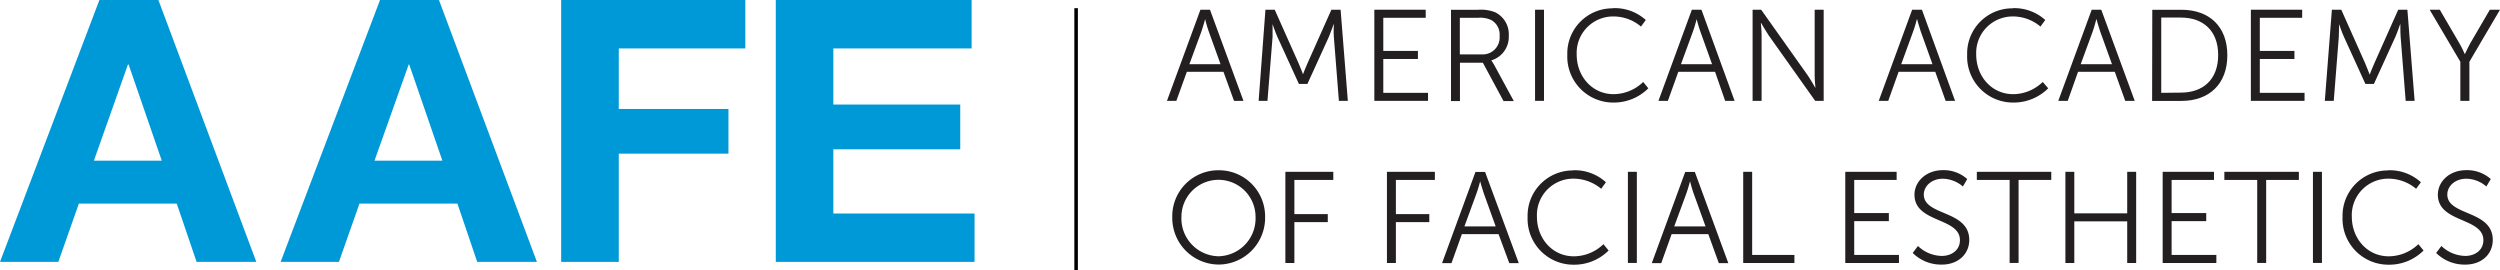
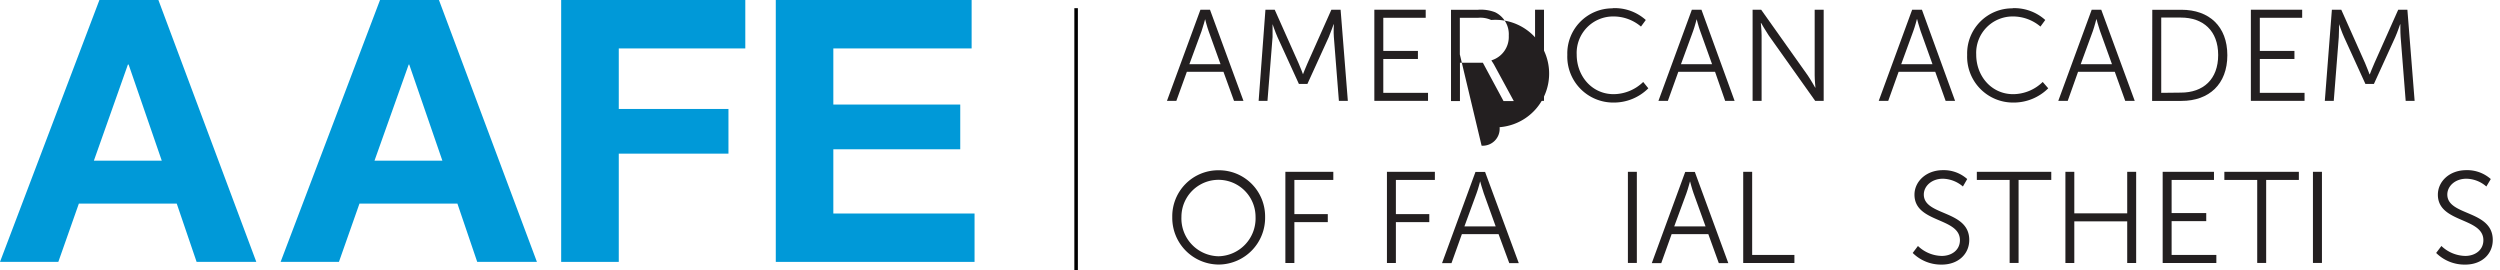
<svg xmlns="http://www.w3.org/2000/svg" id="Layer_1" data-name="Layer 1" viewBox="0 0 452.67 48.9">
  <defs>
    <style>.cls-1{fill:#231f20;}.cls-2{fill:#0099d8;}.cls-3{fill:none;stroke:#000;stroke-miterlimit:10;stroke-width:0.64px;}</style>
  </defs>
  <title>Artboard 1</title>
  <path class="cls-1" d="M221.53,13H214.9L213,18.26H211.3l6.06-16.5h1.73l6.06,16.5h-1.71Zm-3.32-9.53s-.36,1.36-.64,2.15l-2.21,6H221l-2.16-6c-.29-.79-.63-2.15-.63-2.15Z" />
  <path class="cls-1" d="M229.13,1.76h1.68l4.32,9.69c.38.85.8,2,.8,2h0s.44-1.17.82-2l4.32-9.69h1.67l1.31,16.5h-1.62l-.91-11.55c-.08-.89,0-2.3,0-2.3h-.05s-.51,1.45-.87,2.3l-3.87,8.49h-1.54l-3.88-8.49c-.37-.82-.89-2.34-.89-2.34h0s0,1.45,0,2.34l-.92,11.55h-1.6Z" />
  <polygon class="cls-1" points="248.85 1.76 258.15 1.76 258.15 3.22 250.47 3.22 250.47 9.22 256.74 9.22 256.74 10.68 250.47 10.68 250.47 16.81 258.57 16.81 258.57 18.26 248.85 18.26 248.85 1.76" />
-   <path class="cls-1" d="M262.73,1.77h4.88a7.16,7.16,0,0,1,3.09.44,4.42,4.42,0,0,1,2.49,4.25,4.43,4.43,0,0,1-3.12,4.46V11s.16.22.42.65l3.61,6.65h-1.86l-3.74-6.94h-4.15v6.94h-1.62Zm5.54,8.08a3.07,3.07,0,0,0,3.26-3.35A3,3,0,0,0,270,3.62a4.68,4.68,0,0,0-2.33-.4h-3.34V9.85Z" />
+   <path class="cls-1" d="M262.73,1.77h4.88a7.16,7.16,0,0,1,3.09.44,4.42,4.42,0,0,1,2.49,4.25,4.43,4.43,0,0,1-3.12,4.46V11s.16.22.42.65l3.61,6.65h-1.86l-3.74-6.94h-4.15v6.94h-1.62m5.54,8.08a3.07,3.07,0,0,0,3.26-3.35A3,3,0,0,0,270,3.62a4.68,4.68,0,0,0-2.33-.4h-3.34V9.85Z" />
  <rect class="cls-1" x="277.95" y="1.76" width="1.62" height="16.5" />
  <path class="cls-1" d="M292,1.48A8.39,8.39,0,0,1,298,3.62l-.87,1.19a7.69,7.69,0,0,0-5-1.83,6.6,6.6,0,0,0-6.64,6.91c0,3.9,2.77,7.16,6.69,7.16a7.76,7.76,0,0,0,5.35-2.21l.93,1.15a8.83,8.83,0,0,1-6.31,2.58,8.32,8.32,0,0,1-8.36-8.64A8.17,8.17,0,0,1,292,1.51" />
  <path class="cls-1" d="M310.54,13h-6.65L302,18.26h-1.71l6.05-16.5h1.74l6,16.5h-1.71Zm-3.33-9.53s-.35,1.36-.64,2.15l-2.2,6H310l-2.15-6c-.29-.79-.64-2.15-.64-2.15Z" />
  <path class="cls-1" d="M317.34,1.76h1.55l8.42,11.87c.57.83,1.36,2.23,1.36,2.23h.05s-.14-1.35-.14-2.23V1.76h1.63v16.5h-1.54L320.24,6.39c-.56-.83-1.36-2.23-1.36-2.23h-.05s.14,1.35.14,2.23V18.26h-1.63Z" />
  <path class="cls-1" d="M350.41,13h-6.63l-1.88,5.26h-1.72l6.05-16.5H348l6,16.5h-1.71Zm-3.32-9.53s-.35,1.36-.65,2.15l-2.19,6h5.66l-2.15-6c-.28-.79-.63-2.15-.63-2.15Z" />
  <path class="cls-1" d="M364.39,1.48a8.36,8.36,0,0,1,5.94,2.14l-.87,1.19a7.71,7.71,0,0,0-5-1.83,6.6,6.6,0,0,0-6.63,6.91c0,3.9,2.77,7.16,6.69,7.16a7.72,7.72,0,0,0,5.35-2.21l1,1.15a8.87,8.87,0,0,1-6.33,2.58,8.31,8.31,0,0,1-8.35-8.64,8.17,8.17,0,0,1,8.29-8.42" />
  <path class="cls-1" d="M382.92,13h-6.65l-1.87,5.26h-1.71l6.05-16.5h1.73l6.06,16.5h-1.72Zm-3.34-9.53s-.35,1.36-.63,2.15l-2.2,6h5.66l-2.16-6c-.28-.79-.64-2.15-.64-2.15Z" />
  <path class="cls-1" d="M389.71,1.77H395c5,0,8.3,3,8.3,8.23S400,18.27,395,18.27h-5.32Zm5.17,15c4.06,0,6.76-2.4,6.76-6.81s-2.73-6.78-6.76-6.78h-3.55V16.81Z" />
  <polygon class="cls-1" points="407.56 1.76 416.85 1.76 416.85 3.22 409.18 3.22 409.18 9.22 415.45 9.22 415.45 10.68 409.18 10.68 409.18 16.81 417.28 16.81 417.28 18.26 407.56 18.26 407.56 1.76" />
  <path class="cls-1" d="M422.23,1.76h1.7l4.32,9.69c.37.85.79,2,.79,2h.06s.44-1.17.82-2l4.32-9.69h1.66l1.31,16.5h-1.62l-.91-11.55c-.07-.89-.05-2.3-.05-2.3h-.05s-.49,1.45-.87,2.3l-3.87,8.49H428.3l-3.87-8.49c-.38-.82-.9-2.34-.9-2.34h0s0,1.45-.05,2.34l-.91,11.55h-1.62Z" />
-   <path class="cls-1" d="M445.49,11.18l-5.56-9.42h1.84l3.5,6a17.34,17.34,0,0,1,1,2h.06s.51-1.1,1-2l3.5-6h1.84l-5.54,9.42v7.08h-1.64Z" />
  <path class="cls-1" d="M220.66,30.83a8.35,8.35,0,0,1,8.41,8.3v.14a8.46,8.46,0,0,1-8.31,8.63h-.1a8.45,8.45,0,0,1-8.4-8.51s0-.08,0-.12a8.33,8.33,0,0,1,8.24-8.44h.15m0,15.57a6.85,6.85,0,0,0,6.69-7.13,6.71,6.71,0,0,0-13.42,0,6.85,6.85,0,0,0,6.69,7.13" />
  <polygon class="cls-1" points="232.74 31.11 241.42 31.11 241.42 32.58 234.37 32.58 234.37 38.77 240.42 38.77 240.42 40.22 234.37 40.22 234.37 47.62 232.74 47.62 232.74 31.11" />
  <polygon class="cls-1" points="251.13 31.11 259.81 31.11 259.81 32.58 252.75 32.58 252.75 38.77 258.8 38.77 258.8 40.22 252.75 40.22 252.75 47.62 251.13 47.62 251.13 31.11" />
  <path class="cls-1" d="M271.34,42.39H264.7l-1.88,5.25h-1.71l6.05-16.51h1.74L275,47.64h-1.72ZM268,32.86s-.35,1.36-.64,2.13l-2.2,6h5.66l-2.16-6c-.28-.77-.64-2.13-.64-2.13Z" />
-   <path class="cls-1" d="M284.84,30.83A8.36,8.36,0,0,1,290.78,33l-.86,1.18a7.84,7.84,0,0,0-5-1.83,6.59,6.59,0,0,0-6.63,6.9c0,3.89,2.76,7.16,6.69,7.16a7.75,7.75,0,0,0,5.35-2.2l.94,1.15a8.82,8.82,0,0,1-6.31,2.57,8.31,8.31,0,0,1-8.36-8.63,8.19,8.19,0,0,1,8.28-8.44" />
  <rect class="cls-1" x="294.76" y="31.11" width="1.62" height="16.5" />
  <path class="cls-1" d="M309.32,42.39h-6.64l-1.88,5.25h-1.71l6.05-16.51h1.74l6.06,16.51h-1.72ZM306,32.86s-.36,1.36-.64,2.13l-2.21,6h5.67l-2.17-6c-.28-.77-.63-2.13-.63-2.13Z" />
  <polygon class="cls-1" points="315.64 31.11 317.26 31.11 317.26 46.16 324.91 46.16 324.91 47.62 315.64 47.62 315.64 31.11" />
-   <polygon class="cls-1" points="334.12 31.11 343.42 31.11 343.42 32.58 335.74 32.58 335.74 38.58 342.01 38.58 342.01 40.04 335.74 40.04 335.74 46.16 343.84 46.16 343.84 47.62 334.12 47.62 334.12 31.11" />
  <path class="cls-1" d="M347.28,44.54a6.39,6.39,0,0,0,4.31,1.8c1.81,0,3.29-1.07,3.29-2.85,0-4.16-8.23-3.09-8.23-8.24,0-2.36,2.09-4.44,5.15-4.44a6.36,6.36,0,0,1,4.4,1.61l-.78,1.35a5.77,5.77,0,0,0-3.61-1.41c-2.11,0-3.47,1.39-3.47,2.86,0,3.91,8.23,2.78,8.23,8.23,0,2.47-1.91,4.46-5,4.46a7.28,7.28,0,0,1-5.24-2.11Z" />
  <polygon class="cls-1" points="363.88 32.58 357.94 32.58 357.94 31.11 371.42 31.11 371.42 32.58 365.5 32.58 365.5 47.61 363.88 47.61 363.88 32.58" />
  <polygon class="cls-1" points="373.98 31.11 375.59 31.11 375.59 38.63 385.17 38.63 385.17 31.11 386.79 31.11 386.79 47.62 385.17 47.62 385.17 40.08 375.59 40.08 375.59 47.62 373.98 47.62 373.98 31.11" />
  <polygon class="cls-1" points="391.59 31.11 400.88 31.11 400.88 32.58 393.21 32.58 393.21 38.58 399.48 38.58 399.48 40.04 393.21 40.04 393.21 46.16 401.31 46.16 401.31 47.62 391.59 47.62 391.59 31.11" />
  <polygon class="cls-1" points="408.71 32.58 402.76 32.58 402.76 31.11 416.25 31.11 416.25 32.58 410.33 32.58 410.33 47.61 408.71 47.61 408.71 32.58" />
  <rect class="cls-1" x="418.8" y="31.11" width="1.63" height="16.5" />
-   <path class="cls-1" d="M432.41,30.83A8.39,8.39,0,0,1,438.35,33l-.87,1.18a7.84,7.84,0,0,0-5-1.83,6.6,6.6,0,0,0-6.64,6.9c0,3.89,2.77,7.16,6.69,7.16a7.79,7.79,0,0,0,5.36-2.2l.94,1.15a8.8,8.8,0,0,1-6.32,2.57,8.31,8.31,0,0,1-8.35-8.63,8.2,8.2,0,0,1,8.29-8.44" />
  <path class="cls-1" d="M442.06,44.54a6.44,6.44,0,0,0,4.32,1.8c1.8,0,3.28-1.07,3.28-2.85,0-4.16-8.24-3.09-8.24-8.24,0-2.36,2.06-4.44,5.15-4.44A6.43,6.43,0,0,1,451,32.42l-.8,1.35a5.64,5.64,0,0,0-3.6-1.41c-2.12,0-3.47,1.39-3.47,2.86,0,3.91,8.23,2.78,8.23,8.23,0,2.47-1.89,4.46-5,4.46a7.29,7.29,0,0,1-5.25-2.11Z" />
  <path class="cls-2" d="M18,0H28.68L46.41,47.42H35.6L32,36.86H14.28L10.56,47.42H0ZM17,29.09H29.29l-6-17.4h-.13Z" />
  <path class="cls-2" d="M68.81,0H79.48L97.22,47.42H86.41L82.82,36.86H65.09L61.37,47.42H50.81Zm-1,29.09H80.1l-6-17.4H74Z" />
  <polygon class="cls-2" points="101.61 0 134.95 0 134.95 8.77 112.04 8.77 112.04 19.73 131.9 19.73 131.9 27.82 112.04 27.82 112.04 47.42 101.61 47.42 101.61 0" />
  <polygon class="cls-2" points="140.47 0 175.93 0 175.93 8.77 150.89 8.77 150.89 18.93 173.87 18.93 173.87 27.03 150.89 27.03 150.89 38.66 176.46 38.66 176.46 47.42 140.47 47.42 140.47 0" />
  <line class="cls-3" x1="194.85" y1="1.48" x2="194.85" y2="48.9" />
</svg>